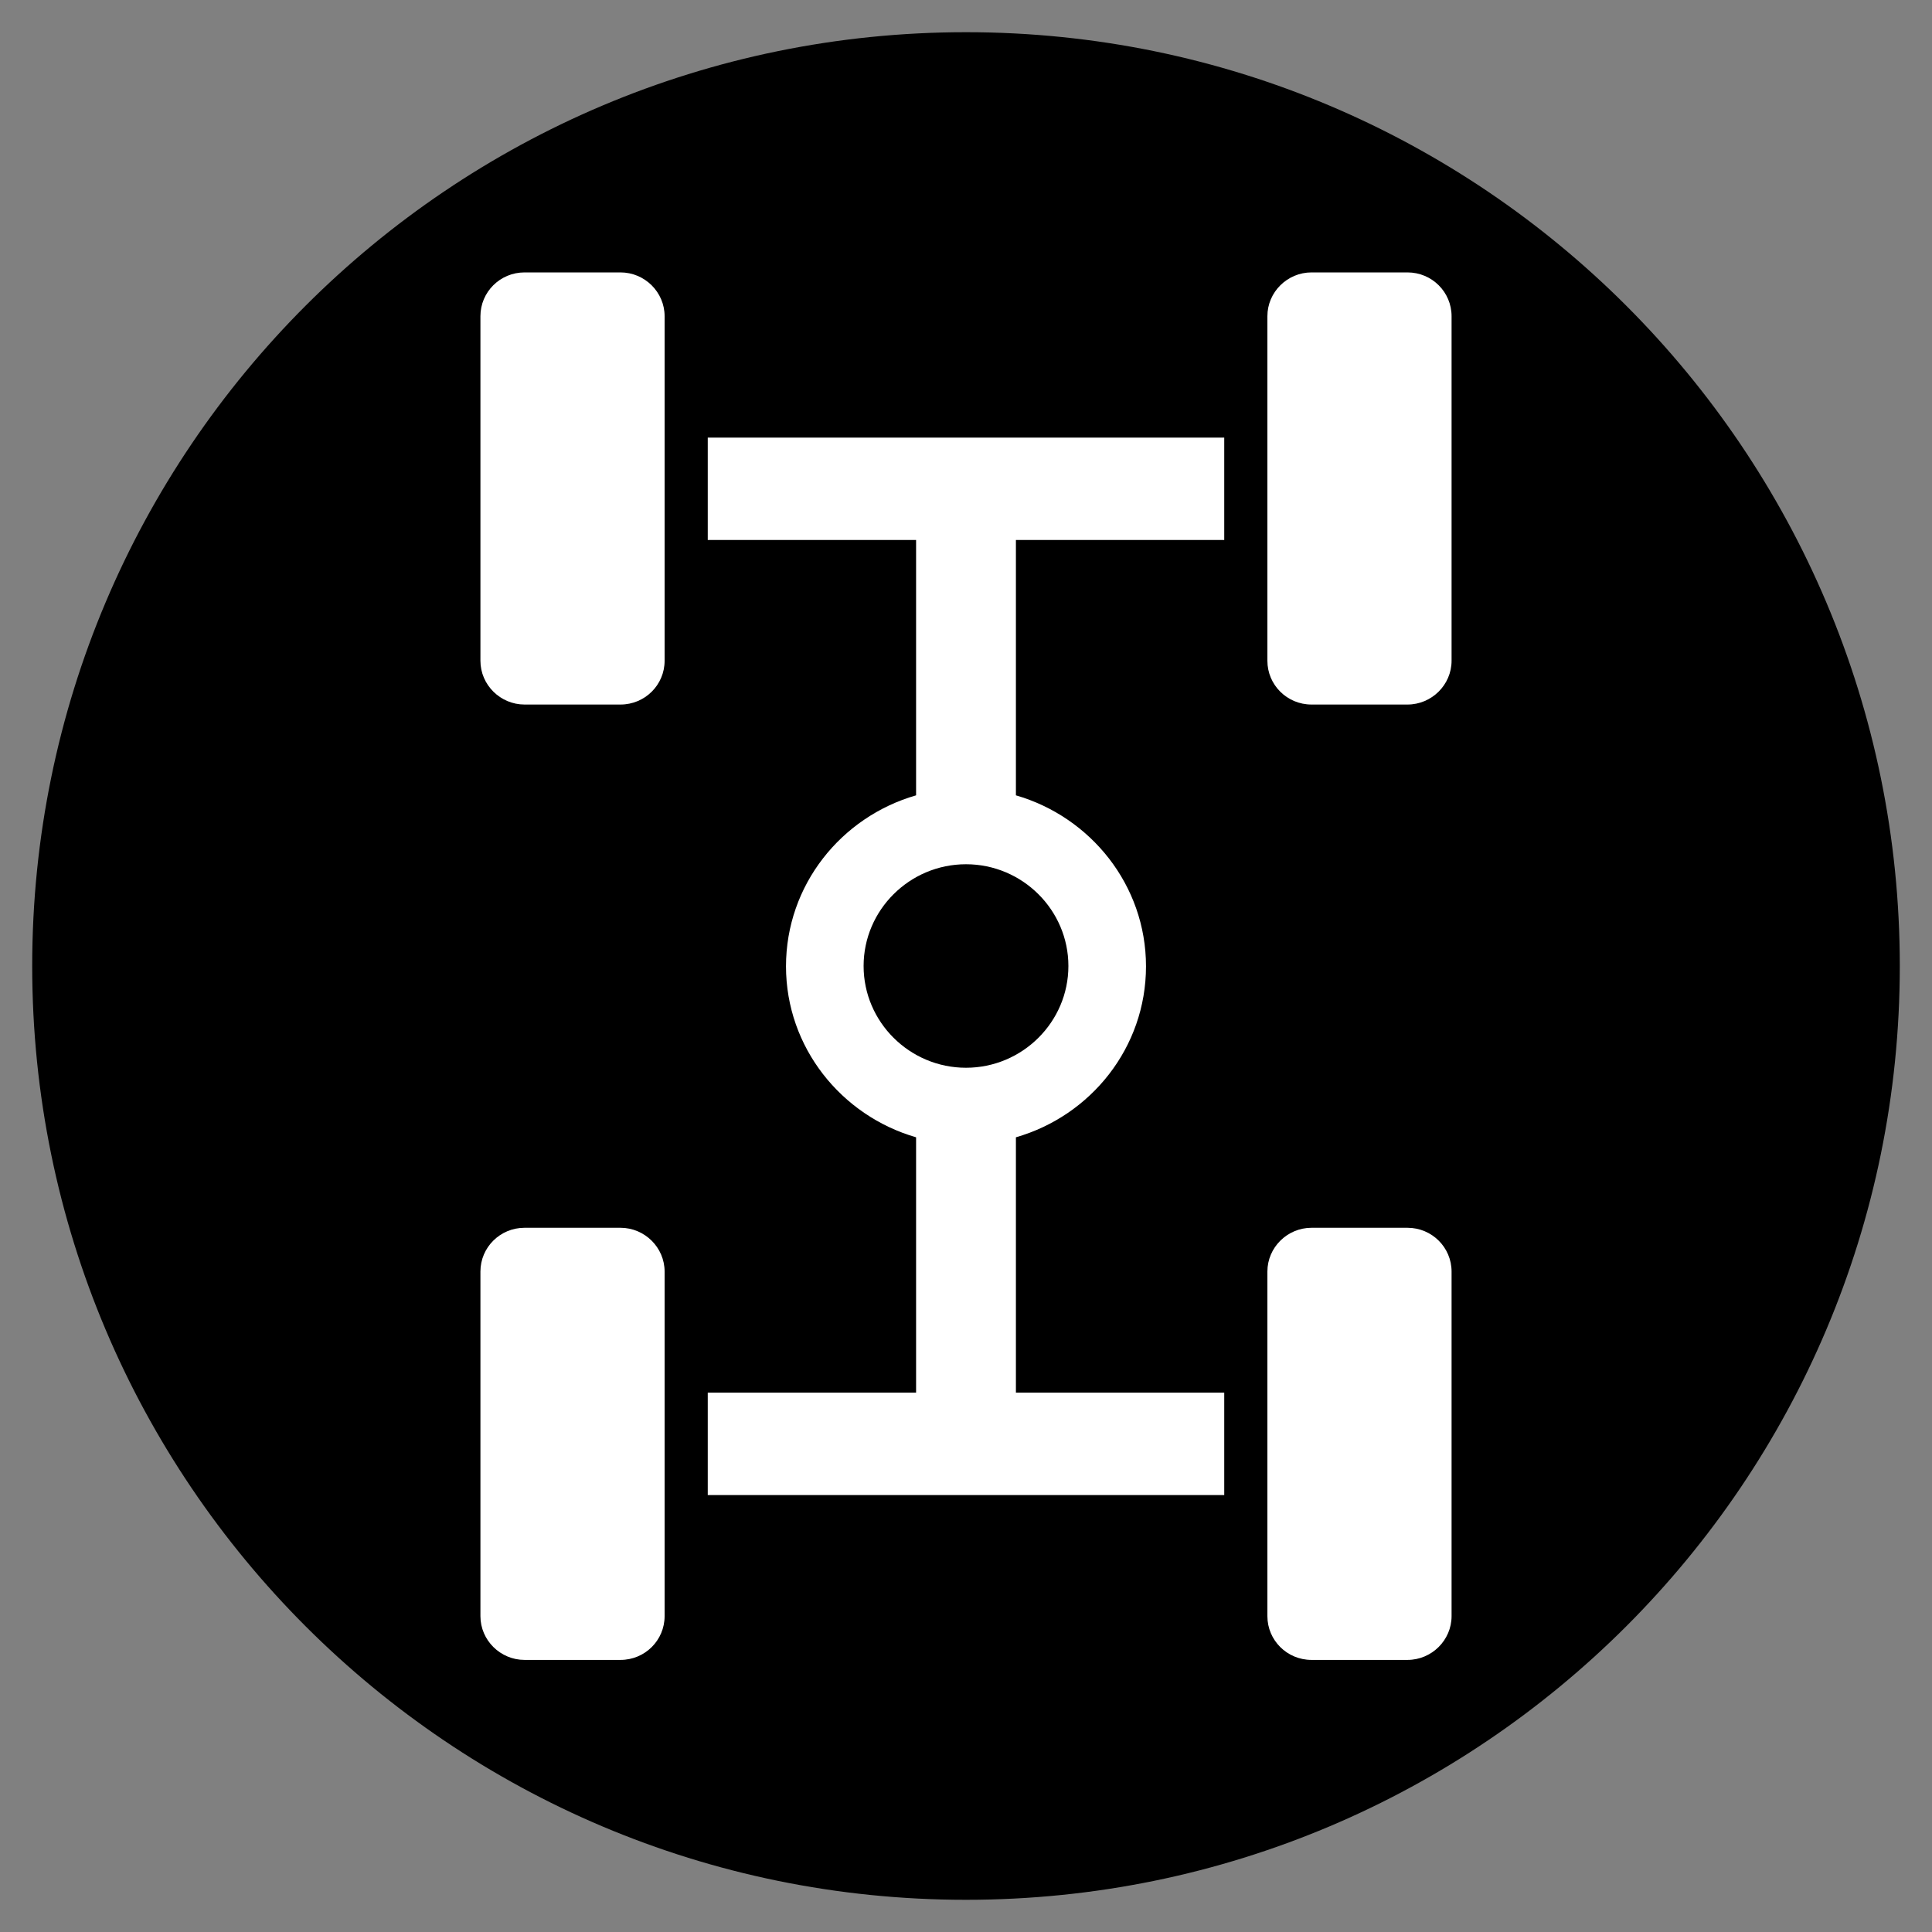
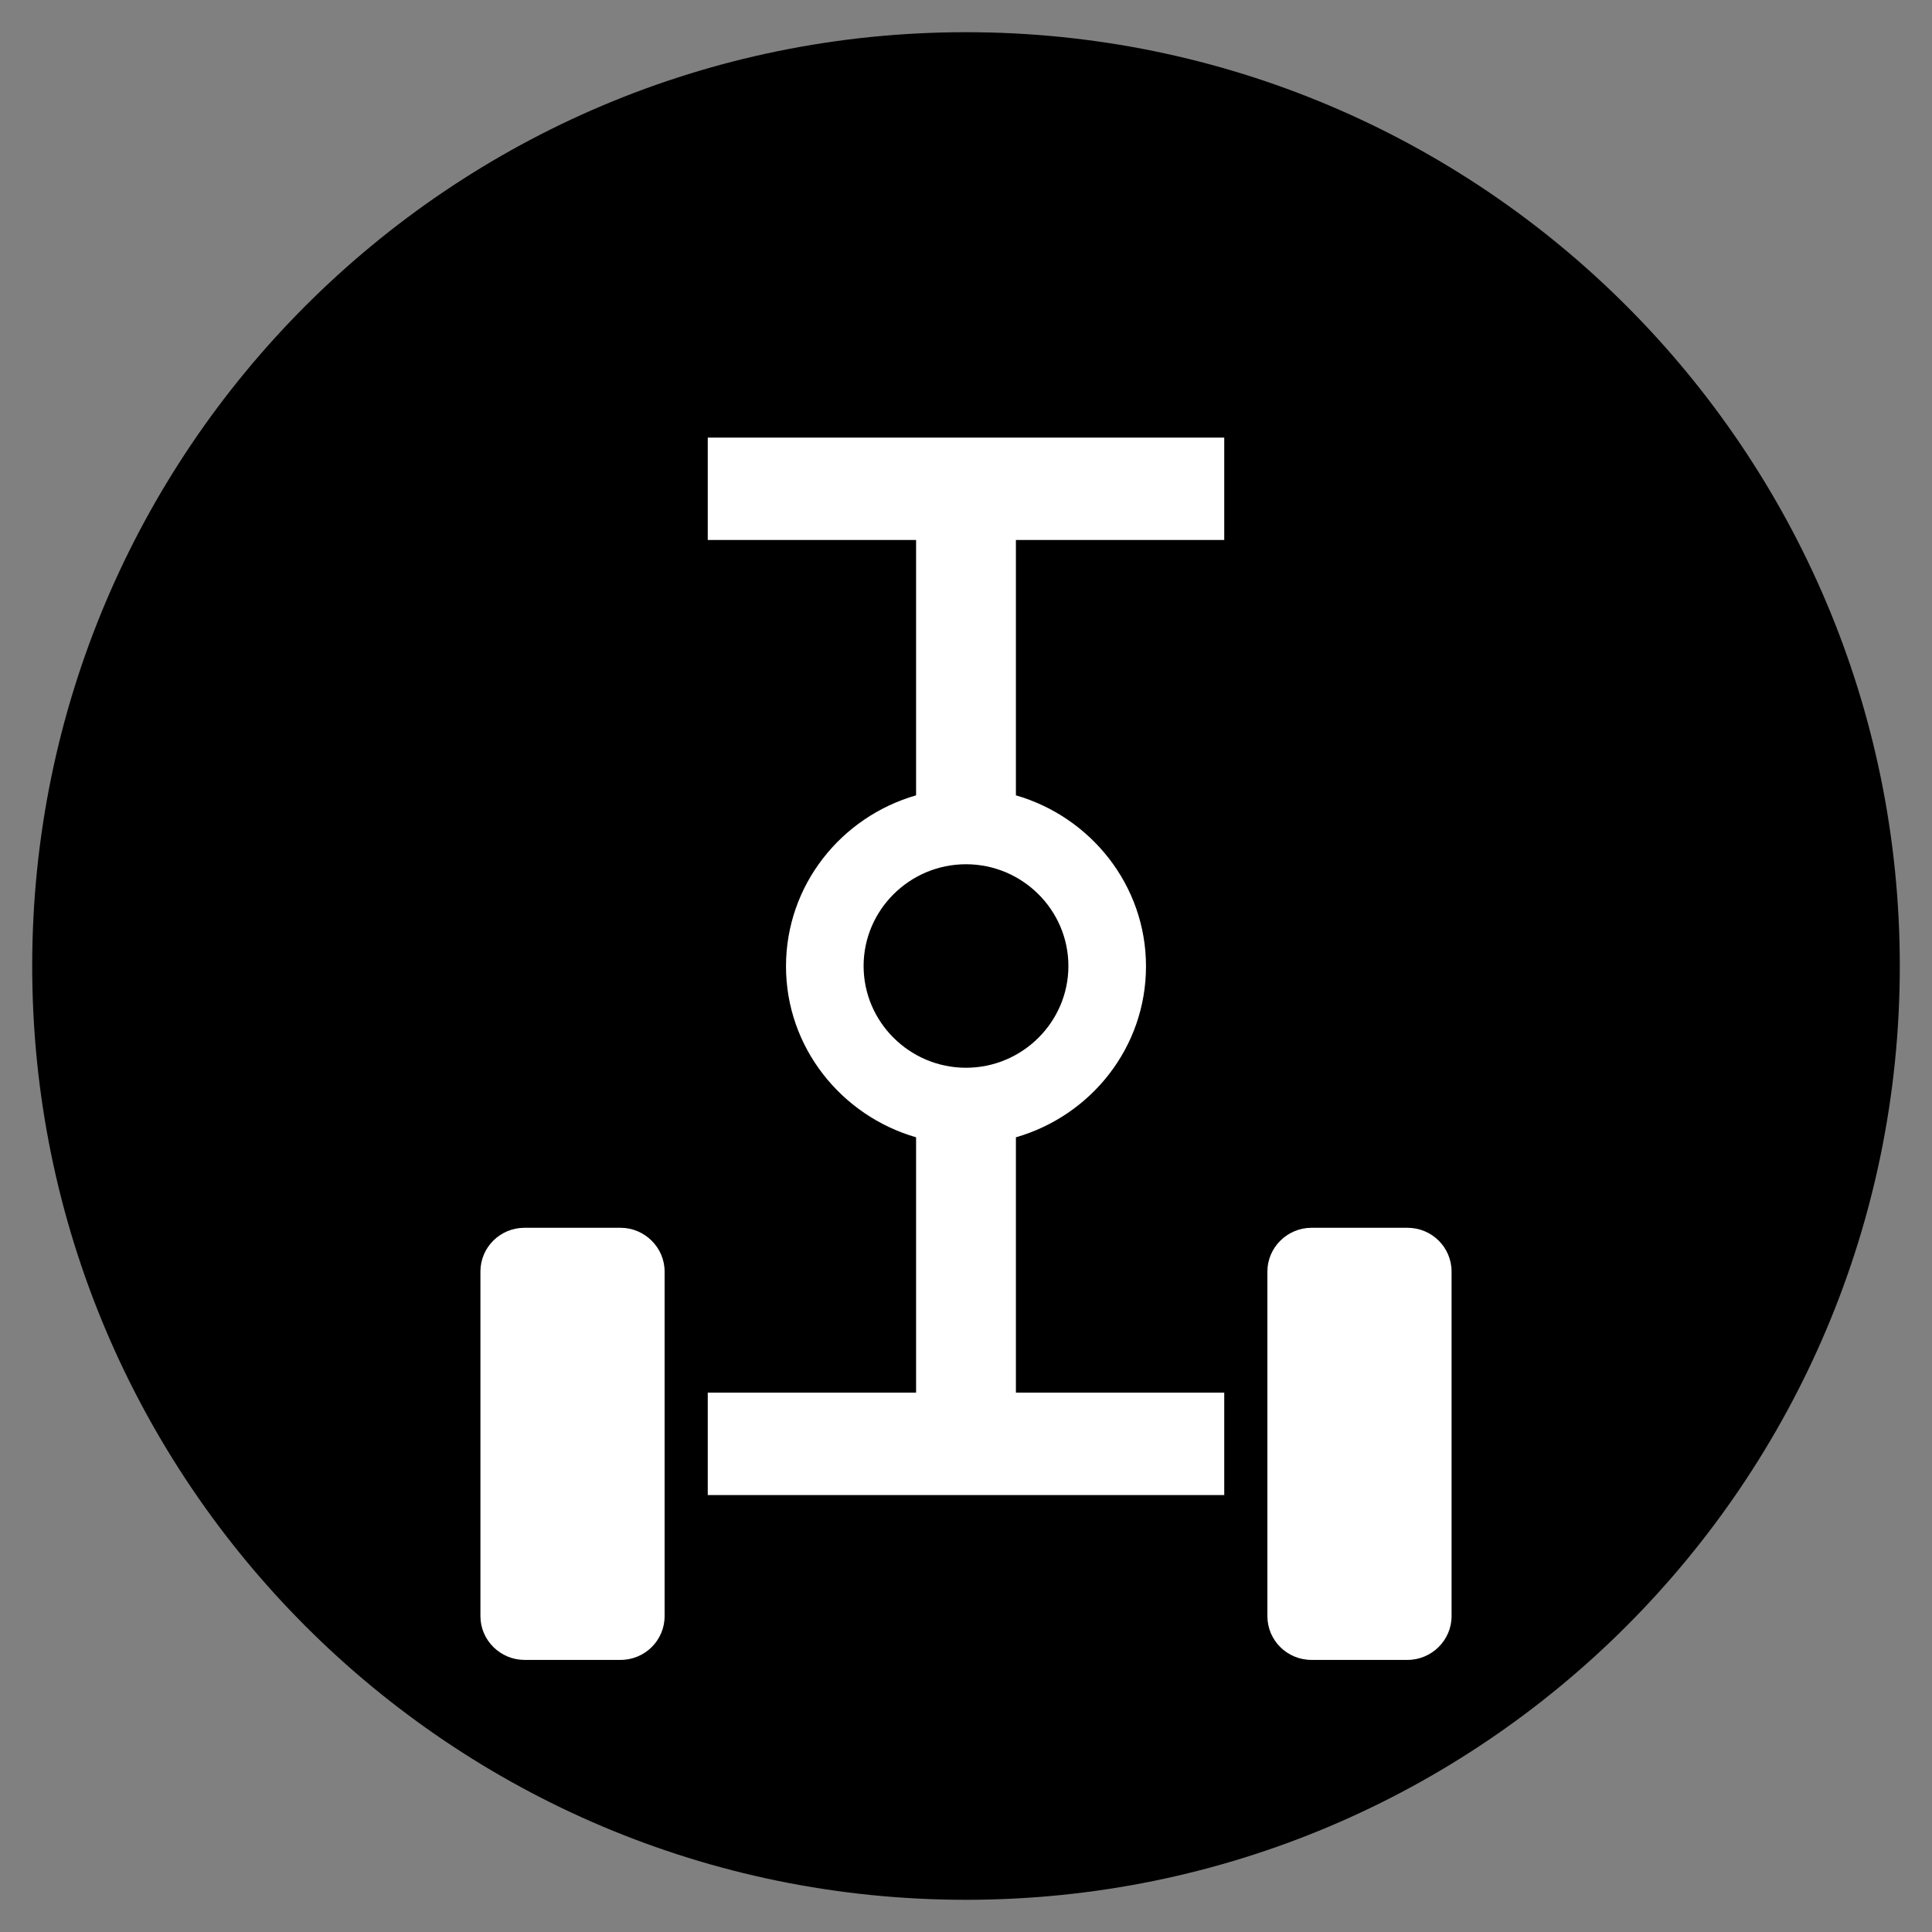
<svg xmlns="http://www.w3.org/2000/svg" id="Layer_2" data-name="Layer 2" viewBox="0 0 60 60">
  <rect x="0" y="0" width="60" height="60" fill="#808080" stroke="none" />
  <defs>
    <style>
      .cls-1 {
        fill: #fff;
      }
    </style>
  </defs>
  <path d="M30,1C13.98,1,1,13.98,1,30s12.98,29,29,29,29-12.99,29-29S46.02,1,30,1Z" />
  <g>
-     <path class="cls-1" d="M16.29,8.46h2.98c.75,0,1.37.61,1.37,1.36v10.7c0,.75-.61,1.36-1.37,1.36h-2.98c-.75,0-1.37-.61-1.37-1.36v-10.7c0-.75.61-1.36,1.37-1.36" />
    <path class="cls-1" d="M16.29,38.13h2.98c.75,0,1.37.61,1.37,1.36v10.7c0,.75-.61,1.36-1.37,1.36h-2.98c-.75,0-1.37-.61-1.37-1.36v-10.7c0-.75.61-1.36,1.37-1.36" />
-     <path class="cls-1" d="M43.71,8.46h-2.98c-.75,0-1.37.61-1.37,1.36v10.7c0,.75.61,1.36,1.37,1.36h2.98c.75,0,1.37-.61,1.37-1.36v-10.7c0-.75-.61-1.36-1.37-1.36" />
    <path class="cls-1" d="M43.71,38.13h-2.98c-.75,0-1.37.61-1.37,1.36v10.7c0,.75.61,1.36,1.37,1.36h2.98c.75,0,1.37-.61,1.37-1.36v-10.7c0-.75-.61-1.36-1.37-1.36" />
    <path class="cls-1" d="M26.82,30c0-1.74,1.43-3.16,3.18-3.16s3.18,1.42,3.18,3.16-1.43,3.16-3.18,3.16-3.18-1.42-3.18-3.16M31.55,43.25v-7.93c2.33-.67,4.04-2.79,4.04-5.31s-1.72-4.64-4.04-5.31v-7.93h6.47v-3.18h-16.04v3.18h6.47v7.93c-2.33.67-4.04,2.79-4.04,5.31s1.72,4.64,4.04,5.31v7.93h-6.47v3.18h16.04v-3.18h-6.47Z" />
  </g>
</svg>